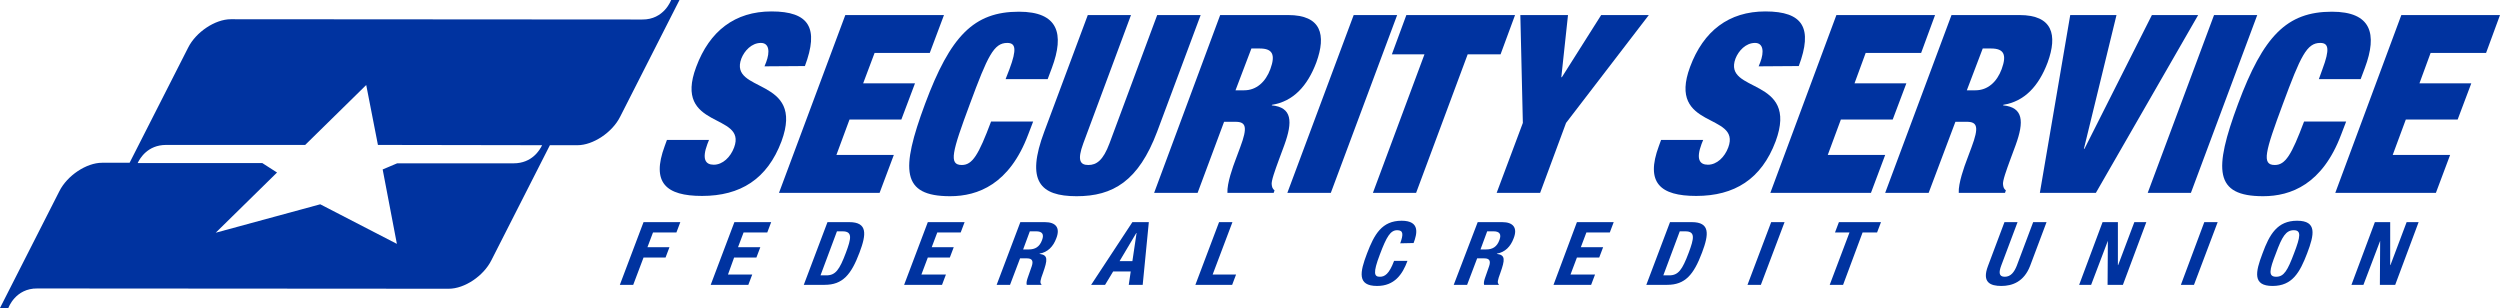
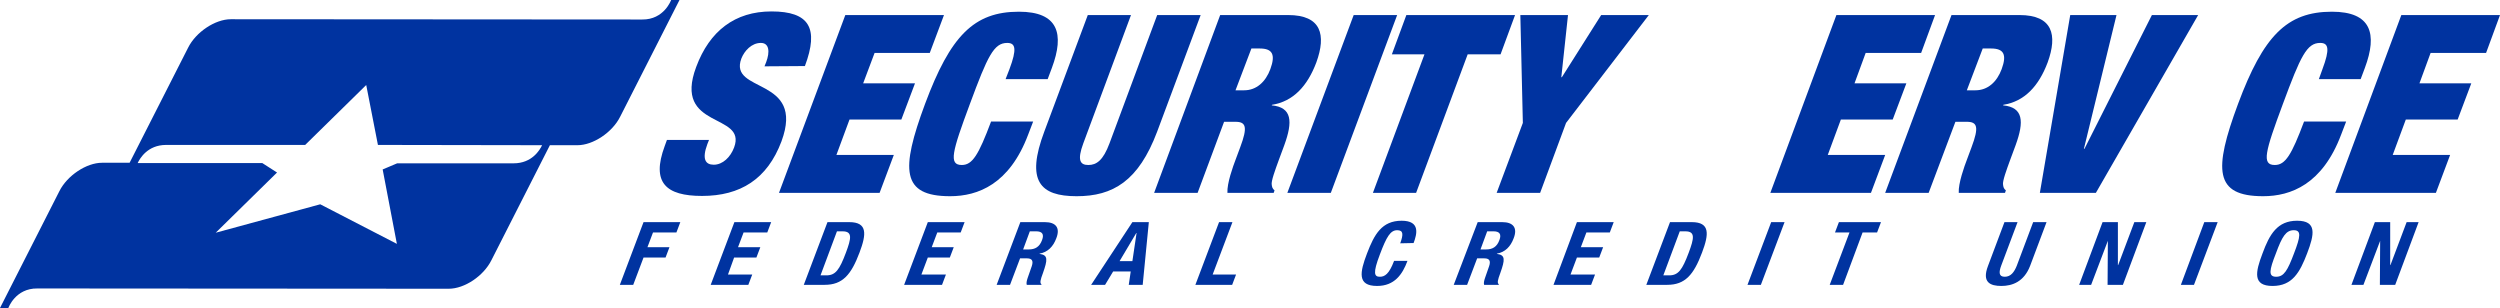
<svg xmlns="http://www.w3.org/2000/svg" id="Layer_1" x="0px" y="0px" viewBox="0 0 897 110.5" style="enable-background:new 0 0 897 110.5;" xml:space="preserve">
  <style type="text/css">	.st0{fill:#0033A0;}</style>
  <g>
    <path class="st0" d="M197.3,52.1h9.9c5.6,0,12.5-4.6,15.3-10.2L243.8,0h-3c0,0-2.5,7.1-10.4,7L82.8,6.9c-5.6,0-12.5,4.6-15.3,10.2  l-21,41.3h-9.9c-5.6,0-12.5,4.6-15.3,10.2L0,110.5h3c0,0,2.5-7.1,10.4-7l147.6,0.1c5.7,0,12.5-4.6,15.3-10.2L197.3,52.1z   M94.1,58.5H49.4C50.2,56.8,53,52,59.6,52h49.9l21.9-21.5l4.2,21.5l58.9,0.1c-0.8,1.7-3.6,6.5-10.2,6.5h-41.8l-5.2,2.2l5.1,26.7  l-27.5-14.2L77.4,83.5l22-21.6L94.1,58.5z" />
    <path class="st0" d="M274.3,23.8l0.6-1.5c1.4-3.7,1.1-6.9-1.9-6.9c-3.3,0-5.9,2.8-7,5.6c-4.7,12.6,23,6.4,14.4,29.7  c-5.1,13.6-14.8,19.6-28.5,19.6c-12.9,0-18.3-4.7-13.4-17.9l0.8-2.2h15.1l-0.6,1.5c-2,5.4-0.7,7.4,2.3,7.4c3.2,0,6-2.7,7.3-6.2  c4.7-12.6-22.1-6.3-13.6-28.9c4.8-12.9,13.9-19.9,27-19.9c13.6,0,17.1,6,12,19.6L274.3,23.8L274.3,23.8z" />
    <polygon class="st0" points="303.3,5.4 338.7,5.4 333.6,19 313.8,19 309.7,29.9 328.3,29.9 323.4,42.9 304.8,42.9 300.1,55.6   320.7,55.6 315.6,69.2 279.5,69.2  " />
    <polygon class="st0" points="485.7,5.4 501.3,5.4 477.5,69.2 461.9,69.2  " />
    <polygon class="st0" points="511.1,19.5 499.4,19.5 504.6,5.4 543.6,5.4 538.4,19.5 526.6,19.5 508.1,69.2 492.6,69.2  " />
    <polygon class="st0" points="546.4,44.1 545.5,5.4 562.6,5.4 560.2,27.7 560.4,27.7 574.5,5.4 591.6,5.4 561.9,44.1 552.6,69.2   537,69.2  " />
    <polygon class="st0" points="658.9,5.4 694.3,5.4 689.3,19 669.4,19 665.4,29.9 684,29.9 679.1,42.9 660.5,42.9 655.8,55.6   676.4,55.6 671.3,69.2 635.2,69.2  " />
    <polygon class="st0" points="742.8,5.4 759.4,5.4 747.7,53.4 747.9,53.4 772.1,5.4 788.7,5.4 752,69.2 731.9,69.2  " />
-     <polygon class="st0" points="794.4,5.4 809.9,5.4 786.1,69.2 770.6,69.2  " />
    <polygon class="st0" points="861.6,5.4 897,5.4 892,19 872.1,19 868.1,29.9 886.7,29.9 881.8,42.9 863.2,42.9 858.5,55.6   879.1,55.6 874,69.2 837.9,69.2  " />
    <polygon class="st0" points="230.9,79.7 244.1,79.7 242.7,83.4 234.3,83.4 232.3,88.7 240.2,88.7 238.8,92.4 230.9,92.4   227.2,102.2 222.4,102.2  " />
    <polygon class="st0" points="276.7,79.7 275.3,83.4 266.8,83.4 264.8,88.7 272.8,88.7 271.4,92.4 263.4,92.4 261.2,98.5   269.9,98.5 268.5,102.2 255,102.2 263.5,79.7  " />
    <polygon class="st0" points="346.1,79.7 344.7,83.4 336.3,83.4 334.3,88.7 342.2,88.7 340.8,92.4 332.9,92.4 330.6,98.5   339.4,98.5 338,102.2 324.4,102.2 332.9,79.7  " />
    <path class="st0" d="M401.7,93.7h4.6l1.5-10.1h-0.1L401.7,93.7z M406.3,79.7h5.9l-2.2,22.5h-5l0.7-4.8h-6.3l-2.9,4.8h-5L406.3,79.7  z" />
    <polygon class="st0" points="428.9,102.2 437.4,79.7 442.2,79.7 435.1,98.5 443.5,98.5 442.1,102.2  " />
    <polygon class="st0" points="579,79.7 577.6,83.4 569.2,83.4 567.2,88.7 575.2,88.7 573.8,92.4 565.8,92.4 563.5,98.5 572.3,98.5   570.9,102.2 557.4,102.2 565.8,79.7  " />
    <polygon class="st0" points="627,102.2 635.5,79.7 640.3,79.7 631.8,102.2  " />
    <polygon class="st0" points="674.9,79.7 673.5,83.4 668.3,83.4 661.3,102.2 656.5,102.2 663.6,83.4 658.4,83.4 659.8,79.7  " />
    <polygon class="st0" points="759.9,79.7 759.9,95.1 760,95.1 765.8,79.7 770.1,79.7 761.7,102.2 756.2,102.2 756.3,86.4   756.3,86.4 750.3,102.2 746,102.2 754.4,79.7  " />
    <polygon class="st0" points="782.5,102.2 790.9,79.7 795.7,79.7 787.2,102.2  " />
    <polygon class="st0" points="857.6,79.7 857.6,95.1 857.7,95.1 863.5,79.7 867.8,79.7 859.4,102.2 853.9,102.2 854,86.4 854,86.4   848,102.2 843.7,102.2 852.1,79.7  " />
    <path class="st0" d="M362.2,24.8c2.7-7.2,2.2-9.4-0.8-9.4c-4.8,0-7,4.6-13.4,21.9c-6.4,17.2-7.7,21.9-2.9,21.9  c3.8,0,6-3.6,10.5-15.6h15.1l-1.8,4.7c-6.7,17.8-18,22.1-28,22.1c-17.5,0-17.8-9.4-9-33.1c9.1-24.4,17.5-33.1,33.7-33.1  c14.1,0,16.4,7.9,11.8,20.2l-1.5,4h-15.1L362.2,24.8z" />
    <path class="st0" d="M405.8,5.4l-17.1,46c-2.3,6.2-1.1,7.8,1.8,7.8s5.3-1.6,7.6-7.8l17.1-46h15.6l-15.6,41.8  c-6.7,17.8-15.9,23.2-28.9,23.2c-13.1,0-18.3-5.4-11.6-23.2l15.6-41.8C390.3,5.4,405.8,5.4,405.8,5.4z" />
    <path class="st0" d="M443.3,32.4h3.1c4.4,0,7.7-3,9.4-7.6c1.9-5.2,0.8-7.4-3.8-7.4h-3L443.3,32.4z M437.8,5.4h24.4  c11.9,0,13.7,7.1,10.1,17c-3.2,8.5-8.3,14-15.9,15.2l-0.1,0.2c7.3,0.7,7.6,5.8,4.5,14.3l-2,5.4c-1.2,3.3-2.8,7.6-2.5,8.8  c0.1,0.7,0.2,1.4,1,2l-0.3,0.9h-16.6c-0.2-3.4,2-9.5,3-12.1l1.6-4.3c2.7-7.2,2.1-9.1-1.7-9.1h-4.1l-9.5,25.5h-15.6L437.8,5.4z" />
-     <path class="st0" d="M631,23.8l0.6-1.5c1.4-3.7,1.1-6.9-1.9-6.9c-3.3,0-5.9,2.8-7,5.6c-4.7,12.6,23,6.4,14.4,29.7  c-5.1,13.6-14.8,19.6-28.5,19.6c-12.9,0-18.3-4.7-13.4-17.9l0.8-2.2h15.1l-0.6,1.5c-2,5.4-0.7,7.4,2.3,7.4c3.2,0,6-2.7,7.3-6.2  c4.7-12.6-22.1-6.3-13.7-28.9c4.8-12.9,13.9-19.9,27-19.9c13.6,0,17.1,6,12,19.6L631,23.8L631,23.8z" />
    <path class="st0" d="M705.7,32.4h3.1c4.4,0,7.7-3,9.4-7.6c1.9-5.2,0.8-7.4-3.8-7.4h-3L705.7,32.4z M700.2,5.4h24.4  c11.9,0,13.7,7.1,10.1,17c-3.2,8.5-8.3,14-15.9,15.2l-0.1,0.2c7.3,0.7,7.6,5.8,4.5,14.3l-2,5.4c-1.2,3.3-2.8,7.6-2.5,8.8  c0.1,0.7,0.2,1.4,1,2l-0.3,0.9h-16.6c-0.2-3.4,2-9.5,3-12.1l1.6-4.3c2.7-7.2,2.1-9.1-1.7-9.1h-4.1L692,69.2h-15.6L700.2,5.4z" />
    <path class="st0" d="M833.3,24.8c2.7-7.2,2.2-9.4-0.8-9.4c-4.8,0-7,4.6-13.4,21.9c-6.4,17.2-7.7,21.9-2.9,21.9  c3.8,0,6-3.6,10.5-15.6h15.1l-1.8,4.7c-6.7,17.8-18,22.1-28,22.1c-17.5,0-17.8-9.4-9-33.1c9.1-24.4,17.5-33.1,33.7-33.1  c14.1,0,16.4,7.9,11.8,20.2l-1.5,4h-15L833.3,24.8z" />
    <path class="st0" d="M294.4,98.8h2.1c3.3,0,4.7-2,7-8.1c1.9-5.1,2.5-7.7-1.2-7.7h-2L294.4,98.8z M296.9,79.7h7.8  c6.6,0,6.2,4.3,3.7,10.9c-3,8-6.1,11.6-12.5,11.6h-7.5L296.9,79.7z" />
    <path class="st0" d="M367.1,89.5h2c2.3,0,3.9-0.9,4.8-3.4c0.8-2.1,0-3.1-2.1-3.1h-2.3L367.1,89.5z M366.1,79.7h8.8  c3.9,0,5.6,2,4.1,5.8c-1.1,3-3.1,5-6,5.5v0.1c3.1,0.4,2.9,2.1,1.2,6.9c-0.9,2.4-1.2,3.6-0.5,4l-0.1,0.2h-5.2  c-0.2-0.6,0-1.5,0.3-2.4l1.5-4.3c0.6-1.8,0.2-2.8-1.7-2.8H366l-3.6,9.5h-4.8L366.1,79.7z" />
    <path class="st0" d="M502.4,87.3c1.2-3.3,1.1-4.7-1.1-4.7c-2.4,0-3.8,2.3-6.2,8.7c-2.6,6.8-2,8,0,8c1.7,0,3.3-0.9,5.1-5.7h4.8  c-1.8,4.9-4.7,9-10.9,9c-7.2,0-6.2-4.9-3.6-11.7c2.6-6.8,5.3-11.7,12.4-11.7c6.8,0,5.5,4.8,4.3,8L502.4,87.3L502.4,87.3z" />
    <path class="st0" d="M531.2,89.5h2c2.3,0,3.9-0.9,4.8-3.4c0.8-2.1,0-3.1-2.1-3.1h-2.3L531.2,89.5z M530.2,79.7h8.8  c3.9,0,5.6,2,4.1,5.8c-1.1,3-3.1,5-6,5.5v0.1c3.1,0.4,2.9,2.1,1.2,6.9c-0.9,2.4-1.2,3.6-0.5,4l-0.1,0.2h-5.2  c-0.2-0.6,0-1.5,0.3-2.4l1.5-4.3c0.6-1.8,0.2-2.8-1.7-2.8H530l-3.6,9.5h-4.8L530.2,79.7z" />
    <path class="st0" d="M596.8,98.8h2.1c3.3,0,4.7-2,7-8.1c1.9-5.1,2.5-7.7-1.2-7.7h-2L596.8,98.8z M599.2,79.7h7.8  c6.6,0,6.2,4.3,3.7,10.9c-3,8-6.1,11.6-12.5,11.6h-7.5L599.2,79.7z" />
    <path class="st0" d="M723.9,79.7L718,95.4c-0.8,2.2-0.9,3.9,1.3,3.9s3.4-1.7,4.3-3.9l5.9-15.7h4.8l-5.9,15.7  c-2.2,5.7-6.4,7.2-10.3,7.2c-3.9,0-7.1-1.2-4.8-7.2l5.9-15.7H723.9z" />
    <path class="st0" d="M816.7,99.3c2.8,0,4.1-2.3,6.4-8.4c2.3-6,2.7-8.3-0.1-8.3s-4.2,2.3-6.4,8.3C814.2,97,813.8,99.3,816.7,99.3   M824.2,79.2c7.2,0,6.2,4.9,3.6,11.7c-2.6,6.8-5.3,11.7-12.4,11.7c-7.2,0-6.2-4.9-3.6-11.7C814.3,84.1,817.1,79.2,824.2,79.2" />
  </g>
</svg>